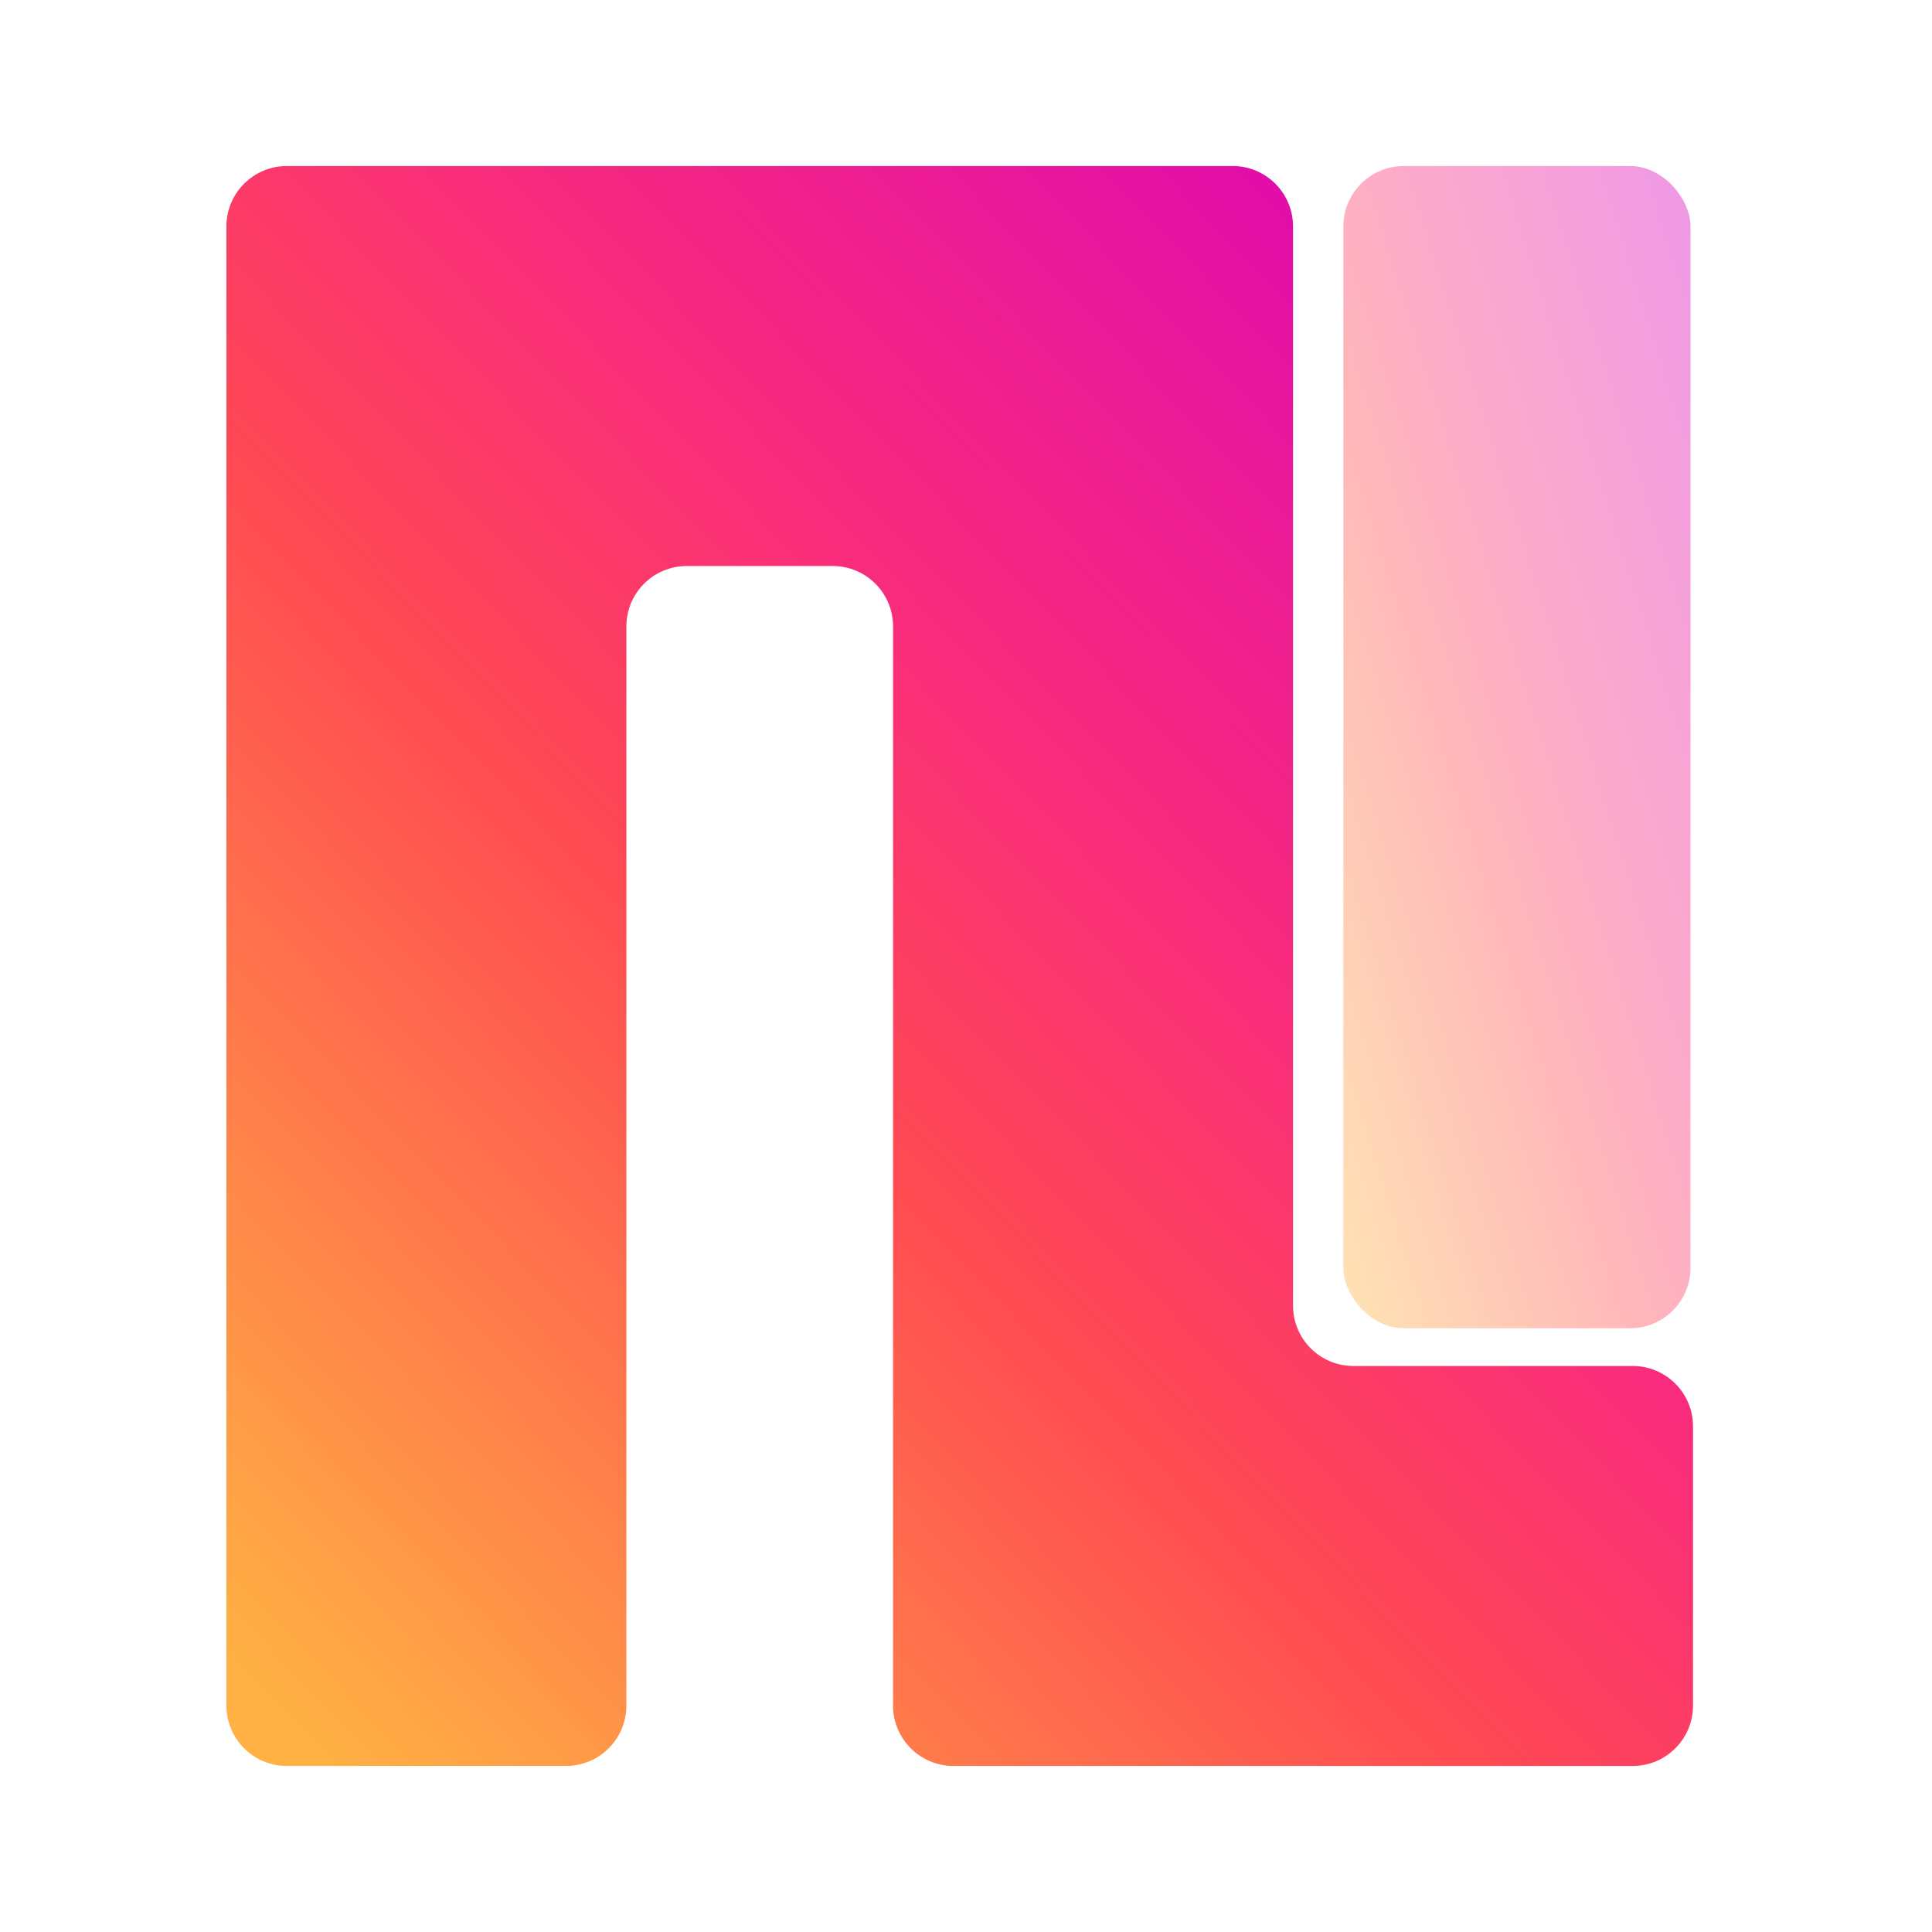
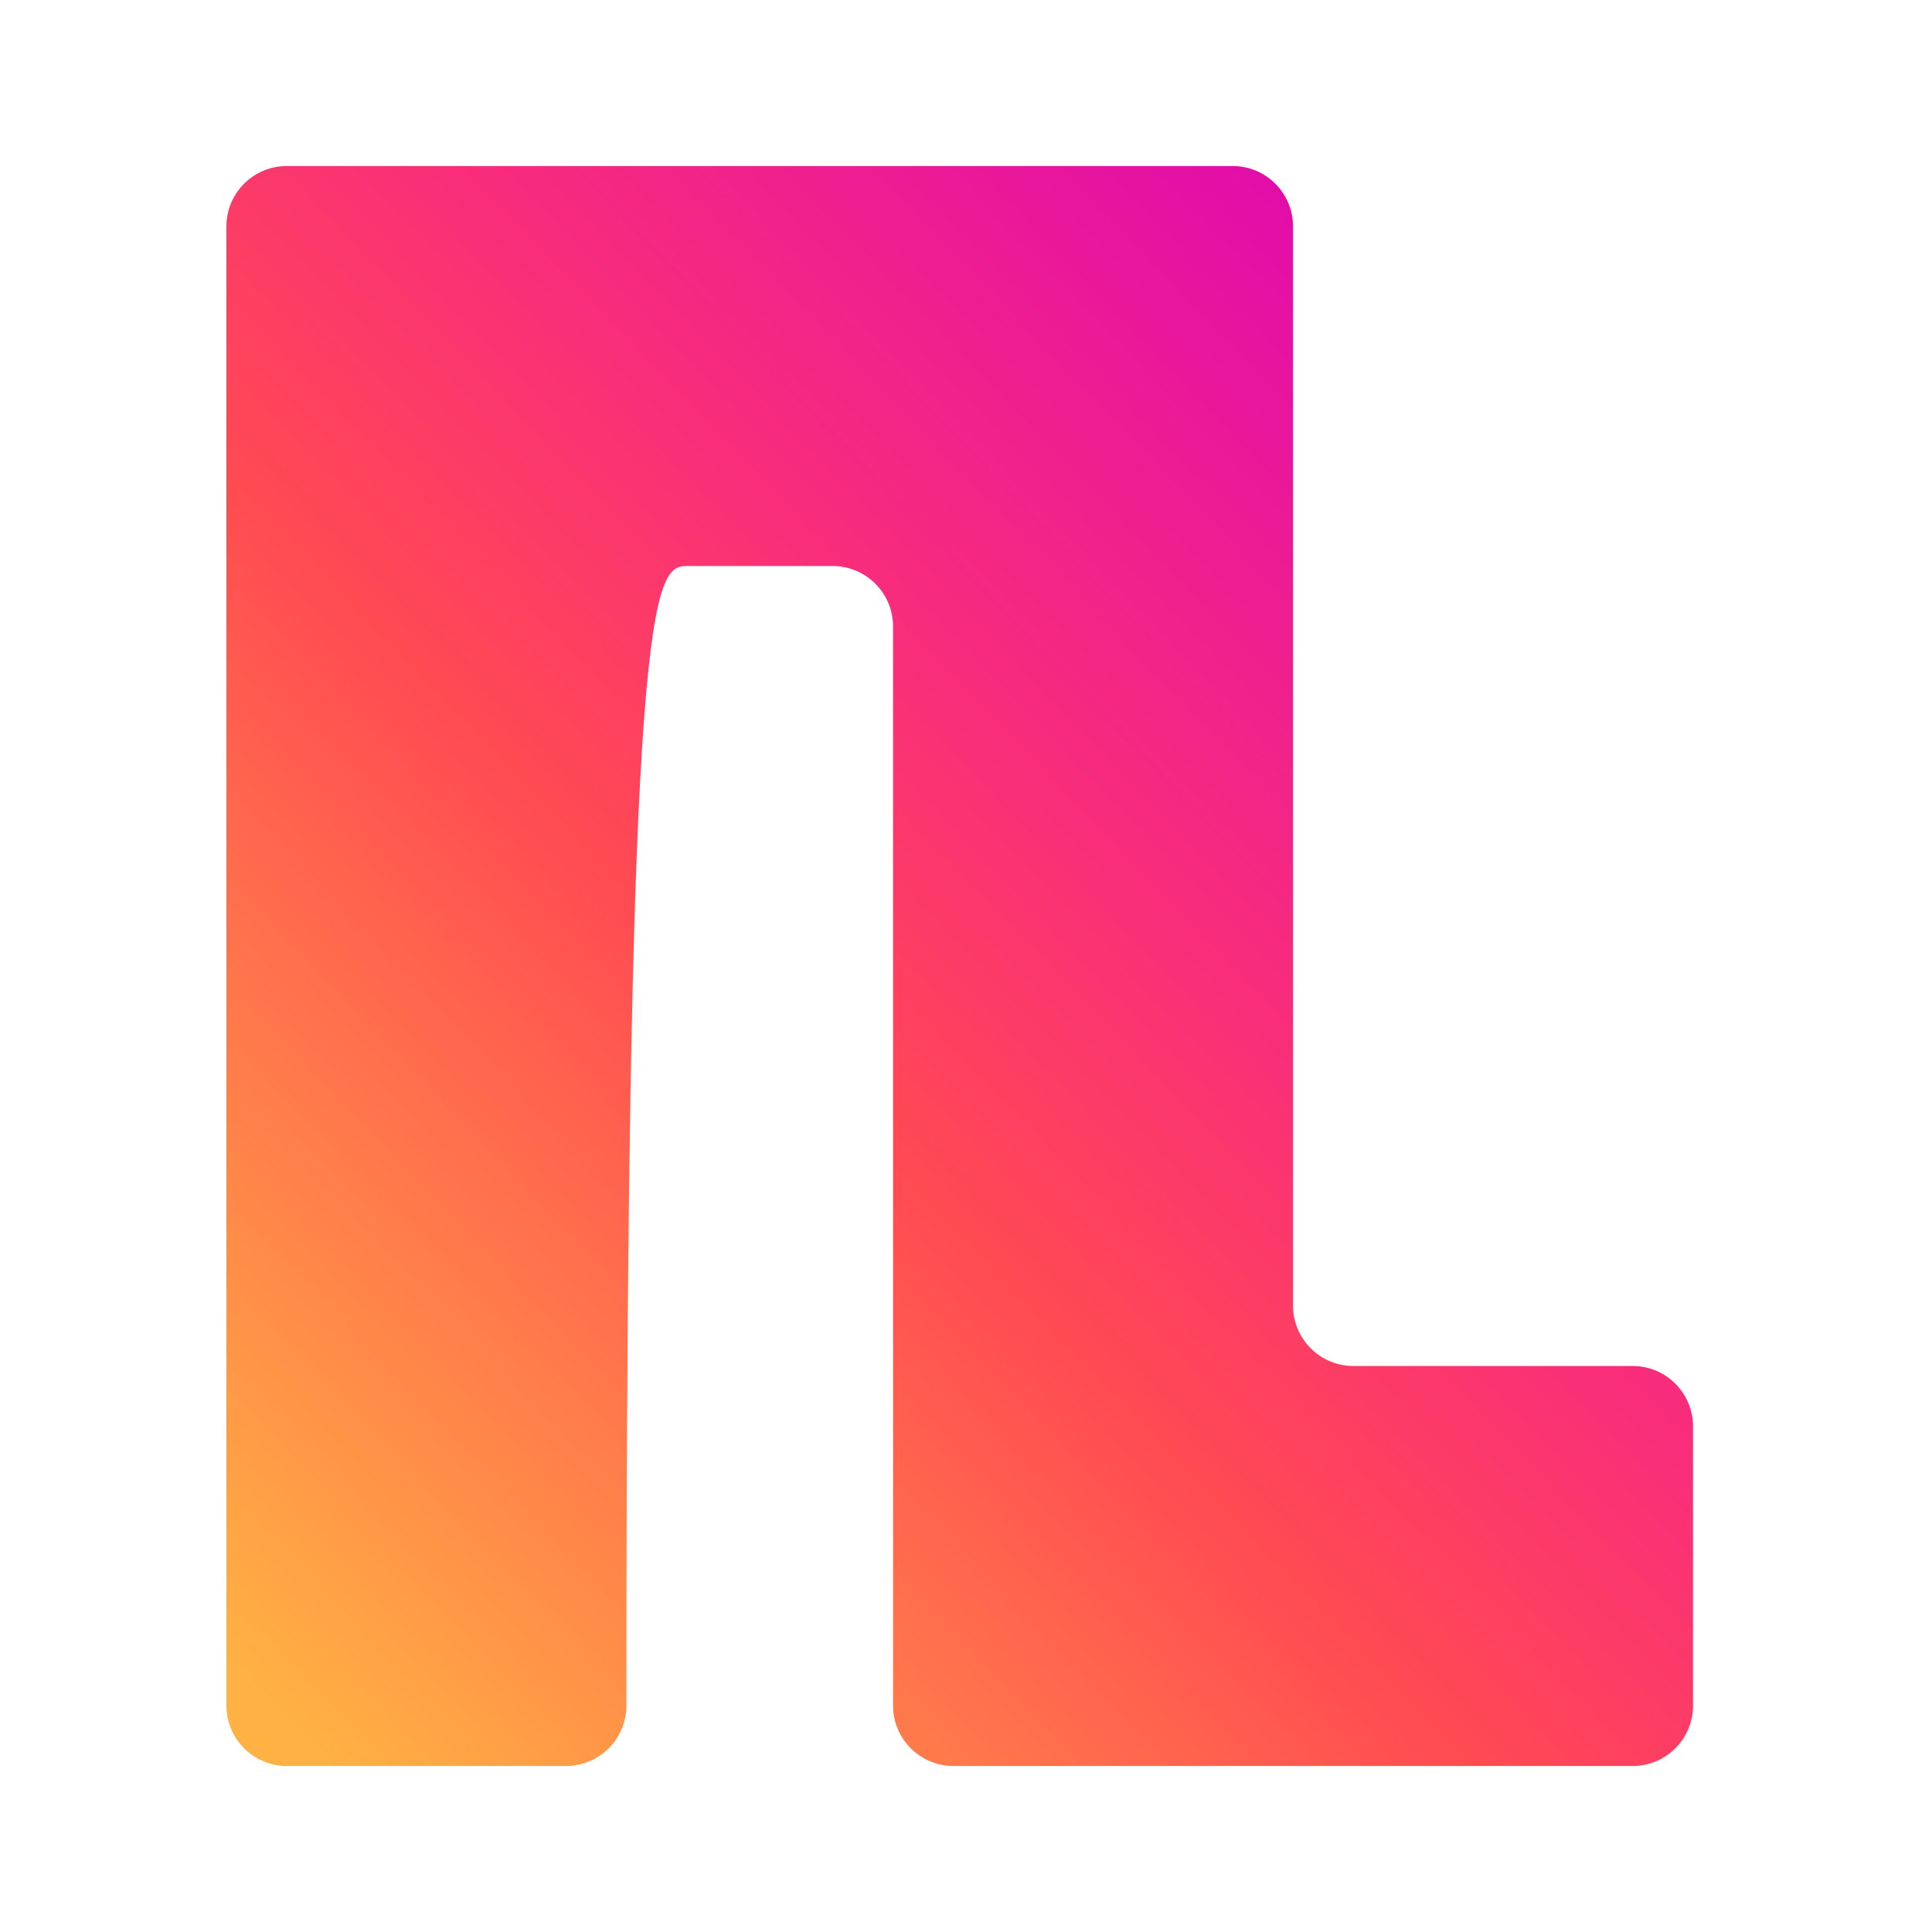
<svg xmlns="http://www.w3.org/2000/svg" width="128" height="128" viewBox="0 0 128 128" fill="none">
-   <path d="M19 11C16.791 11 15 12.791 15 15V113C15 115.209 16.791 117 19 117H37.5C39.709 117 41.5 115.209 41.5 113V41.5C41.5 39.291 43.291 37.5 45.5 37.5H55.167C57.376 37.5 59.167 39.291 59.167 41.5V113C59.167 115.209 60.958 117 63.167 117H108.167C110.376 117 112.167 115.209 112.167 113V94.5C112.167 92.291 110.376 90.5 108.167 90.5H89.667C87.457 90.5 85.667 88.709 85.667 86.5V15C85.667 12.791 83.876 11 81.667 11H19Z" fill="url(#paint0_linear_231_96)" />
-   <rect opacity="0.4" x="89" y="11" width="23" height="77" rx="4" fill="url(#paint1_linear_231_96)" />
+   <path d="M19 11C16.791 11 15 12.791 15 15V113C15 115.209 16.791 117 19 117H37.5C39.709 117 41.5 115.209 41.5 113C41.5 39.291 43.291 37.5 45.5 37.5H55.167C57.376 37.5 59.167 39.291 59.167 41.5V113C59.167 115.209 60.958 117 63.167 117H108.167C110.376 117 112.167 115.209 112.167 113V94.5C112.167 92.291 110.376 90.5 108.167 90.5H89.667C87.457 90.5 85.667 88.709 85.667 86.5V15C85.667 12.791 83.876 11 81.667 11H19Z" fill="url(#paint0_linear_231_96)" />
  <defs>
    <linearGradient id="paint0_linear_231_96" x1="107.765" y1="12.822" x2="10.819" y2="106.246" gradientUnits="userSpaceOnUse">
      <stop stop-color="#D800BD" />
      <stop offset="0.408" stop-color="#F92D7A" />
      <stop offset="0.59" stop-color="#FF4A52" />
      <stop offset="1" stop-color="#FFB243" />
    </linearGradient>
    <linearGradient id="paint1_linear_231_96" x1="110.958" y1="12.323" x2="70.672" y2="24.974" gradientUnits="userSpaceOnUse">
      <stop stop-color="#D800BD" />
      <stop offset="0.408" stop-color="#F92D7A" />
      <stop offset="0.59" stop-color="#FF4A52" />
      <stop offset="1" stop-color="#FFB243" />
    </linearGradient>
  </defs>
</svg>